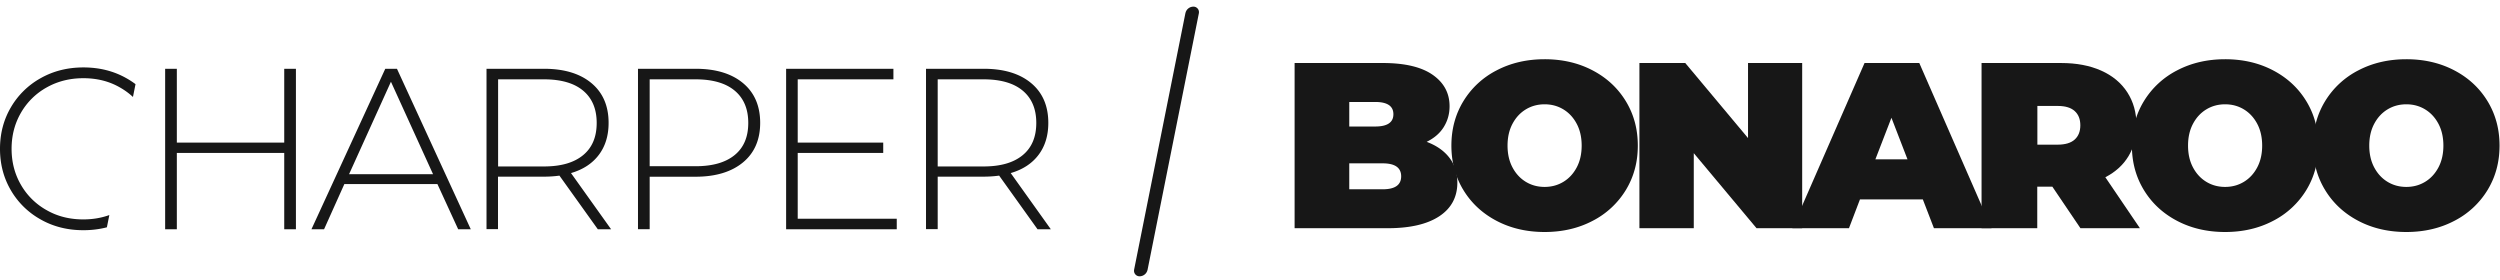
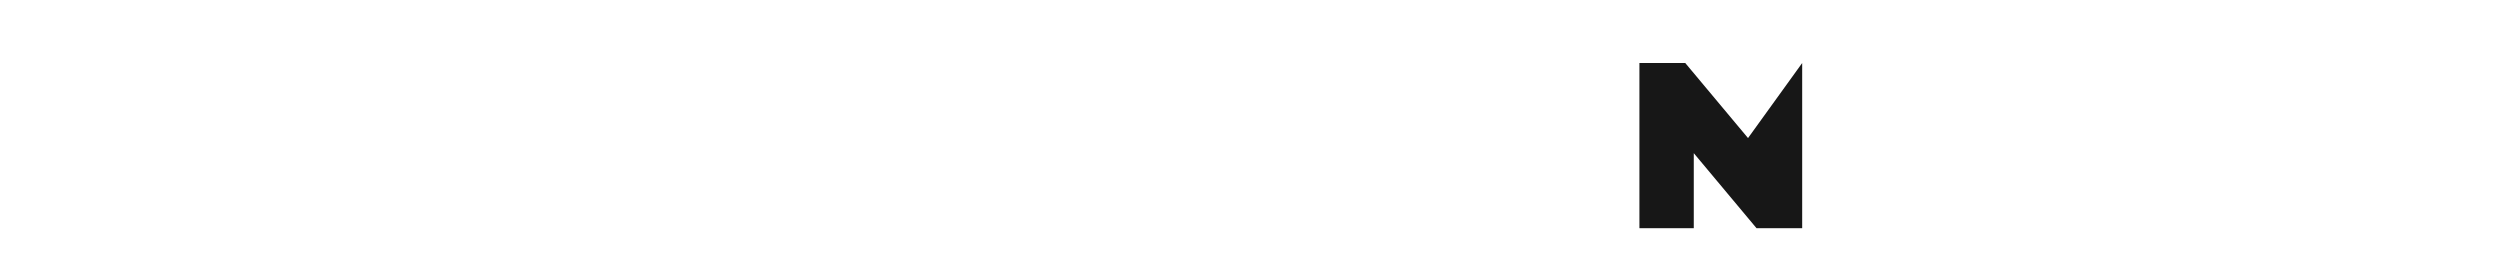
<svg xmlns="http://www.w3.org/2000/svg" xmlns:xlink="http://www.w3.org/1999/xlink" viewBox="0 0 241 27">
  <g fill="#171717" fill-rule="evenodd">
    <g fill-rule="nonzero">
-       <path d="M8.044 6.5c1.518 0 2.888.34 4.1 1.017a8 8 0 0 1 .92.595l-.247 1.235a6.63 6.63 0 0 0-1.269-.924c-1.046-.6-2.217-.884-3.514-.884s-2.472.295-3.525.884a6.49 6.49 0 0 0-2.486 2.442c-.604 1.04-.906 2.2-.906 3.48s.302 2.442.906 3.48a6.49 6.49 0 0 0 2.486 2.442c1.053.6 2.228.884 3.525.884.895 0 1.73-.14 2.506-.42l-.236 1.18c-.716.187-1.472.28-2.27.28-1.517 0-2.888-.343-4.1-1.028a7.57 7.57 0 0 1-2.884-2.817c-.7-1.194-1.05-2.526-1.05-4s.35-2.807 1.05-4a7.57 7.57 0 0 1 2.884-2.818C5.157 6.842 6.527 6.5 8.044 6.5zm9.003.13v7.116H27.4V6.63h1.127V22.1H27.4v-7.36H17.047v7.36H15.92V6.63h1.127zm21.22 0l7.116 15.47h-1.215l-2-4.354h-8.973L31.24 22.1h-1.216L37.14 6.63h1.127zm14.17 0c1.945 0 3.47.46 4.575 1.38s1.657 2.2 1.657 3.834c0 1.223-.313 2.25-.94 3.083s-1.52 1.418-2.685 1.757L58.91 22.1h-1.28l-3.7-5.17c-.545.074-1.046.1-1.503.1h-4.42v5.06H46.9V6.63h5.547zm14.612 0c1.945 0 3.47.46 4.575 1.38s1.657 2.2 1.657 3.834c0 1.62-.552 2.9-1.657 3.812s-2.63 1.38-4.575 1.38h-4.42v5.06h-1.127V6.63h5.547zm19.076 0v1.017H76.9v6.1h8.243v.995H76.9v6.343h9.547V22.1H75.782V6.63h10.343zm8.7 0c1.945 0 3.47.46 4.575 1.38s1.657 2.2 1.657 3.834c0 1.223-.313 2.25-.94 3.083s-1.52 1.418-2.685 1.757l3.867 5.415h-1.282l-3.7-5.17c-.545.074-1.046.1-1.503.1h-4.42v5.06h-1.127V6.63h5.547zM37.692 7.868l-4.044 8.928h8.1l-4.066-8.928zm14.745-.22h-4.42v8.398h4.42c1.65 0 2.9-.365 3.78-1.094s1.304-1.764 1.304-3.105-.435-2.376-1.304-3.105-2.13-1.094-3.78-1.094zm42.377 0h-4.42v8.398h4.42c1.65 0 2.9-.365 3.78-1.094s1.304-1.764 1.304-3.105-.435-2.376-1.304-3.105-2.13-1.094-3.78-1.094zm-27.765 0h-4.42v8.376h4.42c1.65 0 2.9-.36 3.78-1.083s1.304-1.753 1.304-3.094-.435-2.376-1.304-3.105-2.13-1.094-3.78-1.094zm66.25-1.573c2.123 0 3.727.38 4.812 1.138s1.627 1.767 1.627 3.026c0 .743-.186 1.4-.557 2.002s-.92 1.07-1.65 1.433c.94.35 1.668.857 2.184 1.524s.773 1.47.773 2.4c0 1.395-.576 2.476-1.73 3.242S135.95 22 133.765 22H124.8V6.075h8.5zm0 9.67h-3.23v2.502h3.23c1.183 0 1.774-.417 1.774-1.25s-.6-1.25-1.774-1.25zm-.728-5.915h-2.502v2.366h2.502c1.168 0 1.752-.394 1.752-1.183s-.584-1.183-1.752-1.183z" />
      <use xlink:href="#B" />
-       <path d="M173.73 6.075V22h-4.4l-6.05-7.235V22h-5.24V6.075h4.42l6.05 7.234V6.075z" />
-       <path d="M185.02 6.075L191.982 22h-5.55l-1.07-2.776H179.3L178.24 22h-5.46l6.962-15.925h5.278zm-2.685 5.278l-1.547 4.004h3.094l-1.547-4.004z" />
-       <path d="M198.7 6.075c1.47 0 2.753.243 3.845.728s1.934 1.183 2.525 2.093.887 1.972.887 3.185c0 1.138-.258 2.13-.773 2.98s-1.26 1.524-2.23 2.025L206.288 22h-5.733l-2.707-4.004h-1.456V22h-5.37V6.075h7.667zm-.34 4.14h-1.957v3.73h1.957c.728 0 1.274-.163 1.638-.49s.546-.785.546-1.376-.182-1.05-.546-1.376-.9-.49-1.638-.49z" />
+       <path d="M173.73 6.075V22h-4.4l-6.05-7.235V22h-5.24V6.075h4.42l6.05 7.234z" />
      <use xlink:href="#B" x="65.6" />
      <use xlink:href="#B" x="83.07" />
    </g>
-     <path d="M109.327 26l4.945-24.725c.074-.37.4-.637.777-.637.294 0 .533.24.533.533 0 .035-.003.07-.01.105L110.627 26c-.074.37-.4.637-.777.637-.294 0-.533-.24-.533-.533 0-.035.003-.07.01-.105z" />
  </g>
  <defs>
-     <path id="B" d="M148.9 5.71c1.714 0 3.253.356 4.618 1.07s2.434 1.702 3.208 2.97 1.16 2.696 1.16 4.288-.387 3.022-1.16 4.288a8.03 8.03 0 0 1-3.208 2.969c-1.365.713-2.904 1.07-4.618 1.07s-3.253-.356-4.618-1.07-2.434-1.703-3.208-2.97-1.16-2.696-1.16-4.288.387-3.022 1.16-4.288a8.03 8.03 0 0 1 3.208-2.969c1.365-.713 2.904-1.07 4.618-1.07zm0 4.345c-.667 0-1.27.163-1.81.49s-.967.79-1.285 1.388-.478 1.3-.478 2.104.16 1.505.478 2.104.747 1.062 1.285 1.388 1.14.49 1.81.49 1.27-.163 1.81-.49.967-.79 1.285-1.388.478-1.3.478-2.104-.16-1.505-.478-2.104-.747-1.062-1.285-1.388-1.14-.49-1.81-.49z" />
-   </defs>
+     </defs>
</svg>